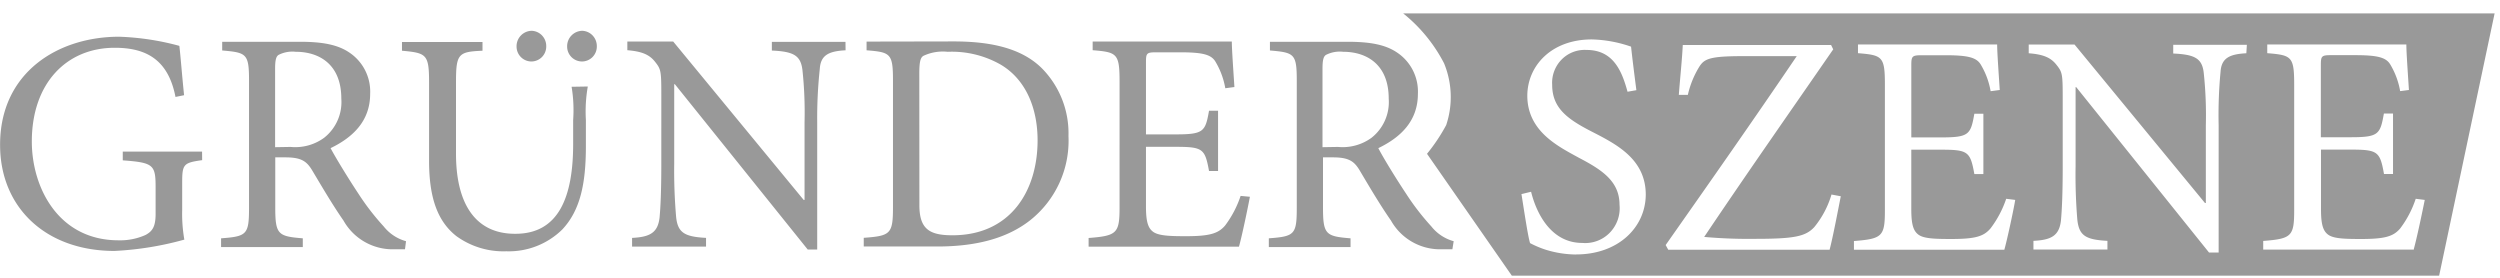
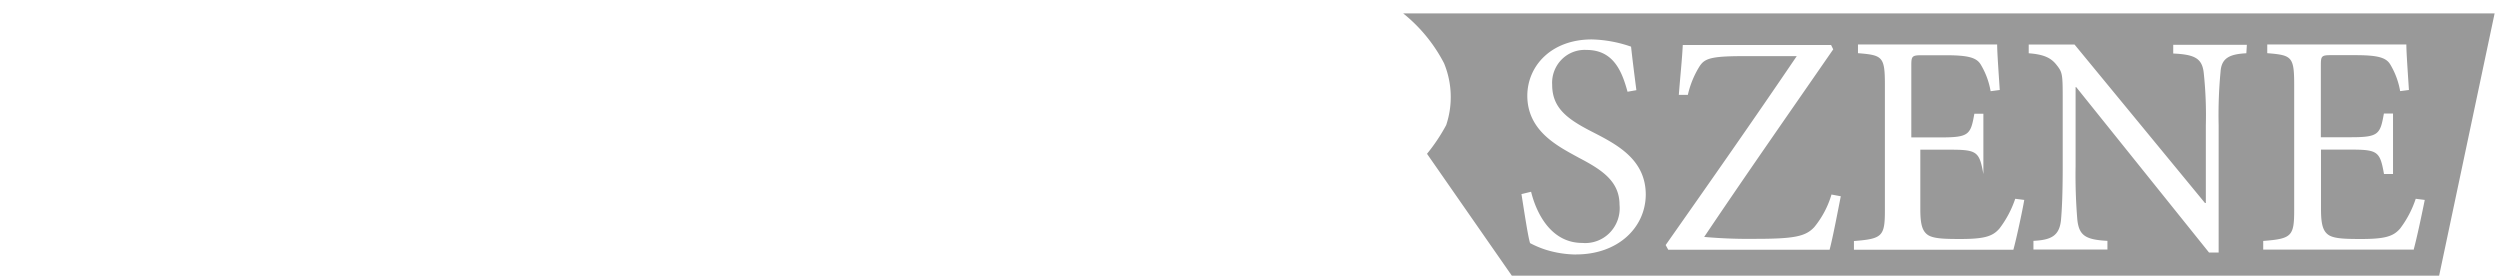
<svg xmlns="http://www.w3.org/2000/svg" width="144" height="16">
  <g fill="#999" fill-rule="nonzero">
-     <path d="M11.644 9.225c-1.08.15-1.15.235-1.15 1.303v1.57a8.623 8.623 0 0 0 .124 1.704 18.282 18.282 0 0 1-4.023.652c-3.964 0-6.59-2.507-6.59-6.107C0 4.171 3.34 2.115 6.862 2.115c1.173.04 2.337.216 3.469.527.074.636.148 1.64.272 2.842l-.495.1c-.431-2.23-1.784-2.832-3.503-2.832-2.76 0-4.772 2.03-4.772 5.4 0 2.647 1.526 5.69 4.995 5.69a3.58 3.58 0 0 0 1.56-.31c.362-.2.575-.437.575-1.204V10.8c0-1.304-.114-1.434-1.892-1.564v-.502h4.568l.005.492zm11.683 5.134h-.634a3.248 3.248 0 0 1-2.908-1.655c-.63-.902-1.274-2.005-1.814-2.908-.307-.501-.61-.732-1.526-.732h-.59v2.893c0 1.555.164 1.655 1.586 1.77v.502h-4.707v-.502c1.486-.11 1.61-.215 1.61-1.765v-7.33c0-1.544-.148-1.604-1.546-1.725v-.501h4.46c1.313 0 2.19.165 2.859.617a2.702 2.702 0 0 1 1.204 2.381c0 1.565-.991 2.507-2.28 3.129.308.581 1.06 1.805 1.6 2.617.432.671.92 1.303 1.458 1.89.329.416.78.714 1.288.853l-.06.466zm-6.59-5.896a2.82 2.82 0 0 0 1.933-.527 2.62 2.62 0 0 0 .99-2.256c0-1.97-1.268-2.697-2.625-2.697a1.746 1.746 0 0 0-.991.18c-.139.09-.198.29-.198.802v4.513l.891-.015zm17.12-3.48a8.35 8.35 0 0 0-.11 1.93v1.505c0 2.145-.317 3.69-1.362 4.803a4.391 4.391 0 0 1-3.22 1.253 4.619 4.619 0 0 1-2.875-.872c-1.075-.843-1.575-2.186-1.575-4.332V4.757c0-1.634-.149-1.704-1.561-1.835v-.501h4.638v.501c-1.388.06-1.526.17-1.526 1.805v4.127c0 2.928 1.15 4.612 3.394 4.612 2.546.02 3.354-2.166 3.354-5.174V6.913a8.182 8.182 0 0 0-.09-1.915l.932-.015zm-2.394-2.306a.86.86 0 0 1-.854.865.86.86 0 0 1-.855-.865.888.888 0 0 1 .867-.903c.23.007.448.106.606.275.158.17.243.395.236.628zm2.914 0a.86.86 0 0 1-.855.865.86.86 0 0 1-.855-.865.888.888 0 0 1 .867-.903c.23.007.448.106.606.275.158.17.243.395.237.628zm14.33.22c-.992.05-1.438.291-1.487 1.073a26.43 26.43 0 0 0-.149 3.074v7.33h-.545L38.87 4.848h-.035V9.41a30.947 30.947 0 0 0 .109 3.074c.09.927.496 1.153 1.724 1.218v.501h-4.26v-.5c1.025-.051 1.486-.292 1.585-1.184.05-.562.099-1.454.099-3.109V5.4c0-1.33-.03-1.42-.357-1.836-.327-.416-.753-.602-1.6-.672v-.501h2.64l7.517 9.125h.05V7.054a22.981 22.981 0 0 0-.12-3.009c-.098-.842-.495-1.078-1.763-1.133v-.501H48.7l.005.486zm6.232-.511c2.28 0 3.964.451 5.07 1.544a5.328 5.328 0 0 1 1.535 3.91 5.844 5.844 0 0 1-2.215 4.854c-1.347 1.053-3.146 1.504-5.336 1.504h-4.241v-.5c1.545-.111 1.684-.222 1.684-1.766v-7.29c0-1.564-.139-1.634-1.521-1.745v-.501l5.024-.01zm-1.982 9.436c0 1.384.595 1.73 1.903 1.73 3.344 0 4.905-2.557 4.905-5.465 0-1.87-.684-3.51-2.12-4.362a5.693 5.693 0 0 0-3.058-.742c-.48-.051-.964.03-1.402.235-.158.1-.233.301-.233 1.033l.005 7.57zm19.037-.486c-.11.601-.466 2.306-.63 2.872h-8.66v-.5c1.635-.126 1.783-.272 1.783-1.766V4.697c0-1.62-.148-1.69-1.55-1.805v-.501h8.016c0 .461.09 1.695.149 2.622l-.525.07a4.47 4.47 0 0 0-.575-1.544c-.248-.401-.743-.526-2.032-.526h-1.367c-.56 0-.595.05-.595.581v4.147h1.685c1.635 0 1.734-.15 1.947-1.364h.52V9.85h-.52c-.233-1.283-.356-1.393-1.922-1.393h-1.71v3.434c0 .852.11 1.254.431 1.474.322.22.991.24 1.863.24 1.368 0 1.868-.15 2.265-.616a5.955 5.955 0 0 0 .892-1.705l.535.05zm11.663 3.023h-.629a3.248 3.248 0 0 1-2.908-1.655c-.63-.902-1.279-2.005-1.814-2.908-.307-.501-.61-.732-1.526-.732h-.575v2.893c0 1.555.164 1.655 1.586 1.77v.502h-4.707v-.502c1.486-.11 1.61-.215 1.61-1.765v-7.33c0-1.544-.148-1.604-1.546-1.725v-.501h4.46c1.313 0 2.19.165 2.859.617a2.702 2.702 0 0 1 1.204 2.381c0 1.565-.991 2.507-2.28 3.129.298.581 1.056 1.805 1.596 2.617.432.67.92 1.303 1.457 1.89.329.416.78.714 1.288.853l-.075.466zm-6.59-5.896A2.824 2.824 0 0 0 79 7.936a2.62 2.62 0 0 0 .99-2.256c0-1.97-1.272-2.697-2.625-2.697a1.746 1.746 0 0 0-.991.18c-.139.09-.198.29-.198.802v4.513l.892-.015z" />
-     <path d="M80.823.771a8.952 8.952 0 0 1 2.354 2.873 5.095 5.095 0 0 1 .124 3.56c-.315.587-.685 1.14-1.105 1.655l4.885 7.02h53.413L143.69.77H80.823zm9.97 13.889a6.078 6.078 0 0 1-1.76-.276 5.578 5.578 0 0 1-.901-.381c-.124-.386-.357-1.955-.496-2.823l.555-.135c.268 1.103 1.075 2.948 2.948 2.948a1.969 1.969 0 0 0 1.583-.588 2.02 2.02 0 0 0 .563-1.608c0-1.344-.991-2.006-2.339-2.708-1.15-.636-2.973-1.504-2.973-3.58.01-1.734 1.397-3.238 3.716-3.238.77.02 1.532.16 2.26.416.07.636.158 1.363.307 2.507l-.51.09c-.313-1.143-.793-2.407-2.359-2.407a1.86 1.86 0 0 0-1.437.552 1.908 1.908 0 0 0-.545 1.454c0 1.333.862 1.97 2.28 2.697 1.416.727 3.111 1.58 3.111 3.635-.015 1.905-1.61 3.44-4.004 3.44v.005zm14.591-.276H96.09l-.148-.27c2.527-3.596 5.053-7.196 7.55-10.88h-3.11c-1.943 0-2.23.16-2.528.651a5.35 5.35 0 0 0-.634 1.58h-.52c.089-1.144.188-2.056.228-2.874h8.542l.124.251c-2.478 3.585-4.955 7.12-7.433 10.805.972.086 1.948.123 2.924.11 2.25 0 2.913-.13 3.419-.677a5.345 5.345 0 0 0 .99-1.875l.536.1c-.13.642-.446 2.332-.645 3.079zm10.059 0h-8.656v-.501c1.635-.126 1.783-.271 1.783-1.765v-7.25c0-1.62-.148-1.69-1.55-1.805V2.56h8.016c0 .462.09 1.695.15 2.623l-.526.07a4.445 4.445 0 0 0-.575-1.544c-.248-.402-.743-.527-2.031-.527h-1.368c-.555 0-.594.06-.594.587v4.146h1.684c1.635 0 1.734-.15 1.947-1.364h.52v3.475h-.52c-.232-1.294-.361-1.404-1.922-1.404h-1.71v3.435c0 .852.11 1.253.432 1.474.322.22.99.235 1.868.235 1.367 0 1.868-.14 2.264-.611a5.95 5.95 0 0 0 .902-1.705l.52.065c-.1.602-.466 2.306-.63 2.878l-.004-.01zM129.39 3.068c-.991.05-1.437.29-1.487 1.073a26.421 26.421 0 0 0-.109 3.073v7.33h-.555l-7.65-9.526h-.035v4.563a31.048 31.048 0 0 0 .1 3.073c.098.928.495 1.153 1.734 1.219v.5h-4.262v-.5c1.026-.05 1.487-.291 1.586-1.184.05-.561.1-1.454.1-3.108V5.57c0-1.329-.03-1.42-.358-1.835-.327-.417-.753-.602-1.6-.667v-.502h2.64l7.512 9.126h.05V7.219a22.981 22.981 0 0 0-.119-3.008c-.09-.837-.495-1.073-1.759-1.128V2.58h4.241l-.03.487zm9.612 11.31h-8.641v-.5c1.635-.126 1.784-.271 1.784-1.765V4.868c0-1.62-.15-1.69-1.551-1.805V2.56h8.012c0 .462.089 1.695.148 2.623l-.505.065a4.47 4.47 0 0 0-.575-1.544c-.248-.402-.743-.527-2.031-.527h-1.368c-.555 0-.594.05-.594.582v4.146h1.684c1.635 0 1.734-.15 1.947-1.364h.526v3.48h-.52c-.229-1.294-.357-1.404-1.918-1.404h-1.71v3.44c0 .852.11 1.253.432 1.474.322.22.99.235 1.868.235 1.367 0 1.867-.14 2.264-.611.388-.515.689-1.091.892-1.705l.52.065c-.119.602-.476 2.306-.644 2.878l-.02-.015z" />
+     <path d="M80.823.771a8.952 8.952 0 0 1 2.354 2.873 5.095 5.095 0 0 1 .124 3.56c-.315.587-.685 1.14-1.105 1.655l4.885 7.02h53.413L143.69.77H80.823zm9.97 13.889a6.078 6.078 0 0 1-1.76-.276 5.578 5.578 0 0 1-.901-.381c-.124-.386-.357-1.955-.496-2.823l.555-.135c.268 1.103 1.075 2.948 2.948 2.948a1.969 1.969 0 0 0 1.583-.588 2.02 2.02 0 0 0 .563-1.608c0-1.344-.991-2.006-2.339-2.708-1.15-.636-2.973-1.504-2.973-3.58.01-1.734 1.397-3.238 3.716-3.238.77.02 1.532.16 2.26.416.07.636.158 1.363.307 2.507l-.51.09c-.313-1.143-.793-2.407-2.359-2.407a1.86 1.86 0 0 0-1.437.552 1.908 1.908 0 0 0-.545 1.454c0 1.333.862 1.97 2.28 2.697 1.416.727 3.111 1.58 3.111 3.635-.015 1.905-1.61 3.44-4.004 3.44v.005zm14.591-.276H96.09l-.148-.27c2.527-3.596 5.053-7.196 7.55-10.88h-3.11c-1.943 0-2.23.16-2.528.651a5.35 5.35 0 0 0-.634 1.58h-.52c.089-1.144.188-2.056.228-2.874h8.542l.124.251c-2.478 3.585-4.955 7.12-7.433 10.805.972.086 1.948.123 2.924.11 2.25 0 2.913-.13 3.419-.677a5.345 5.345 0 0 0 .99-1.875l.536.1c-.13.642-.446 2.332-.645 3.079zm10.059 0h-8.656v-.501c1.635-.126 1.783-.271 1.783-1.765v-7.25c0-1.62-.148-1.69-1.55-1.805V2.56h8.016c0 .462.09 1.695.15 2.623l-.526.07a4.445 4.445 0 0 0-.575-1.544c-.248-.402-.743-.527-2.031-.527h-1.368c-.555 0-.594.06-.594.587v4.146h1.684c1.635 0 1.734-.15 1.947-1.364h.52v3.475c-.232-1.294-.361-1.404-1.922-1.404h-1.71v3.435c0 .852.11 1.253.432 1.474.322.22.99.235 1.868.235 1.367 0 1.868-.14 2.264-.611a5.95 5.95 0 0 0 .902-1.705l.52.065c-.1.602-.466 2.306-.63 2.878l-.004-.01zM129.39 3.068c-.991.05-1.437.29-1.487 1.073a26.421 26.421 0 0 0-.109 3.073v7.33h-.555l-7.65-9.526h-.035v4.563a31.048 31.048 0 0 0 .1 3.073c.098.928.495 1.153 1.734 1.219v.5h-4.262v-.5c1.026-.05 1.487-.291 1.586-1.184.05-.561.1-1.454.1-3.108V5.57c0-1.329-.03-1.42-.358-1.835-.327-.417-.753-.602-1.6-.667v-.502h2.64l7.512 9.126h.05V7.219a22.981 22.981 0 0 0-.119-3.008c-.09-.837-.495-1.073-1.759-1.128V2.58h4.241l-.03.487zm9.612 11.31h-8.641v-.5c1.635-.126 1.784-.271 1.784-1.765V4.868c0-1.62-.15-1.69-1.551-1.805V2.56h8.012c0 .462.089 1.695.148 2.623l-.505.065a4.47 4.47 0 0 0-.575-1.544c-.248-.402-.743-.527-2.031-.527h-1.368c-.555 0-.594.05-.594.582v4.146h1.684c1.635 0 1.734-.15 1.947-1.364h.526v3.48h-.52c-.229-1.294-.357-1.404-1.918-1.404h-1.71v3.44c0 .852.11 1.253.432 1.474.322.22.99.235 1.868.235 1.367 0 1.867-.14 2.264-.611.388-.515.689-1.091.892-1.705l.52.065c-.119.602-.476 2.306-.644 2.878l-.02-.015z" />
  </g>
</svg>